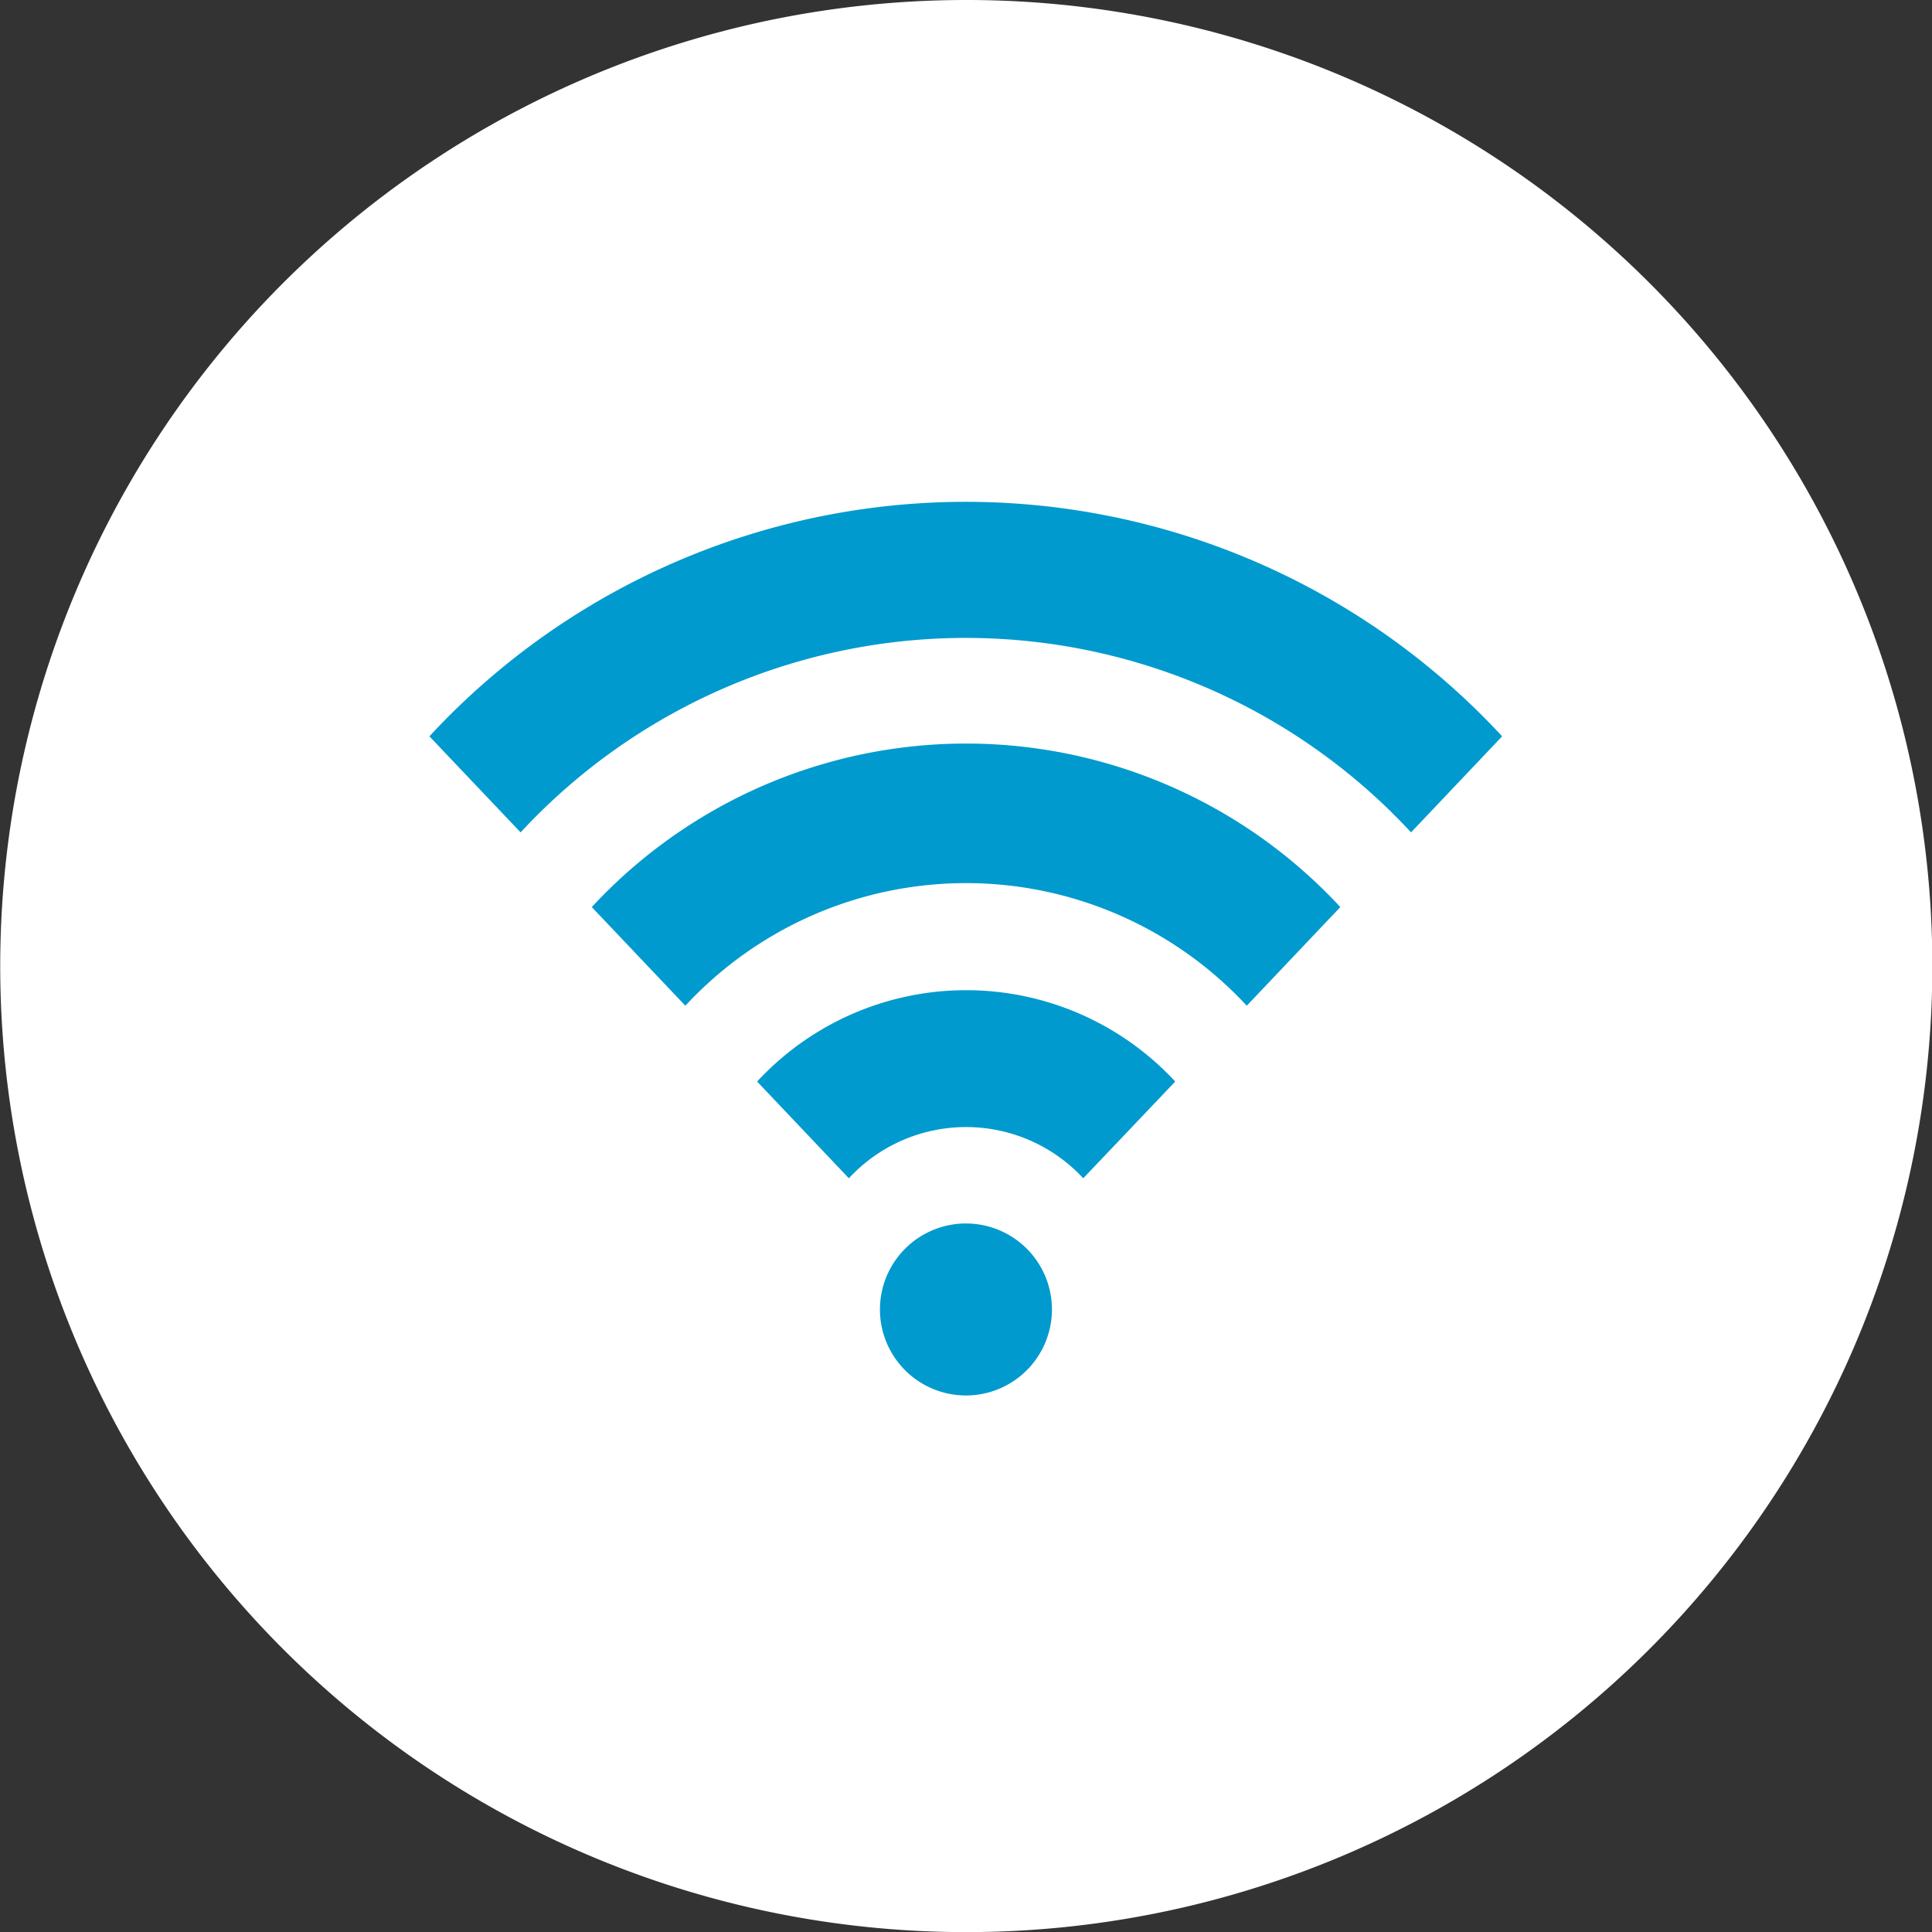
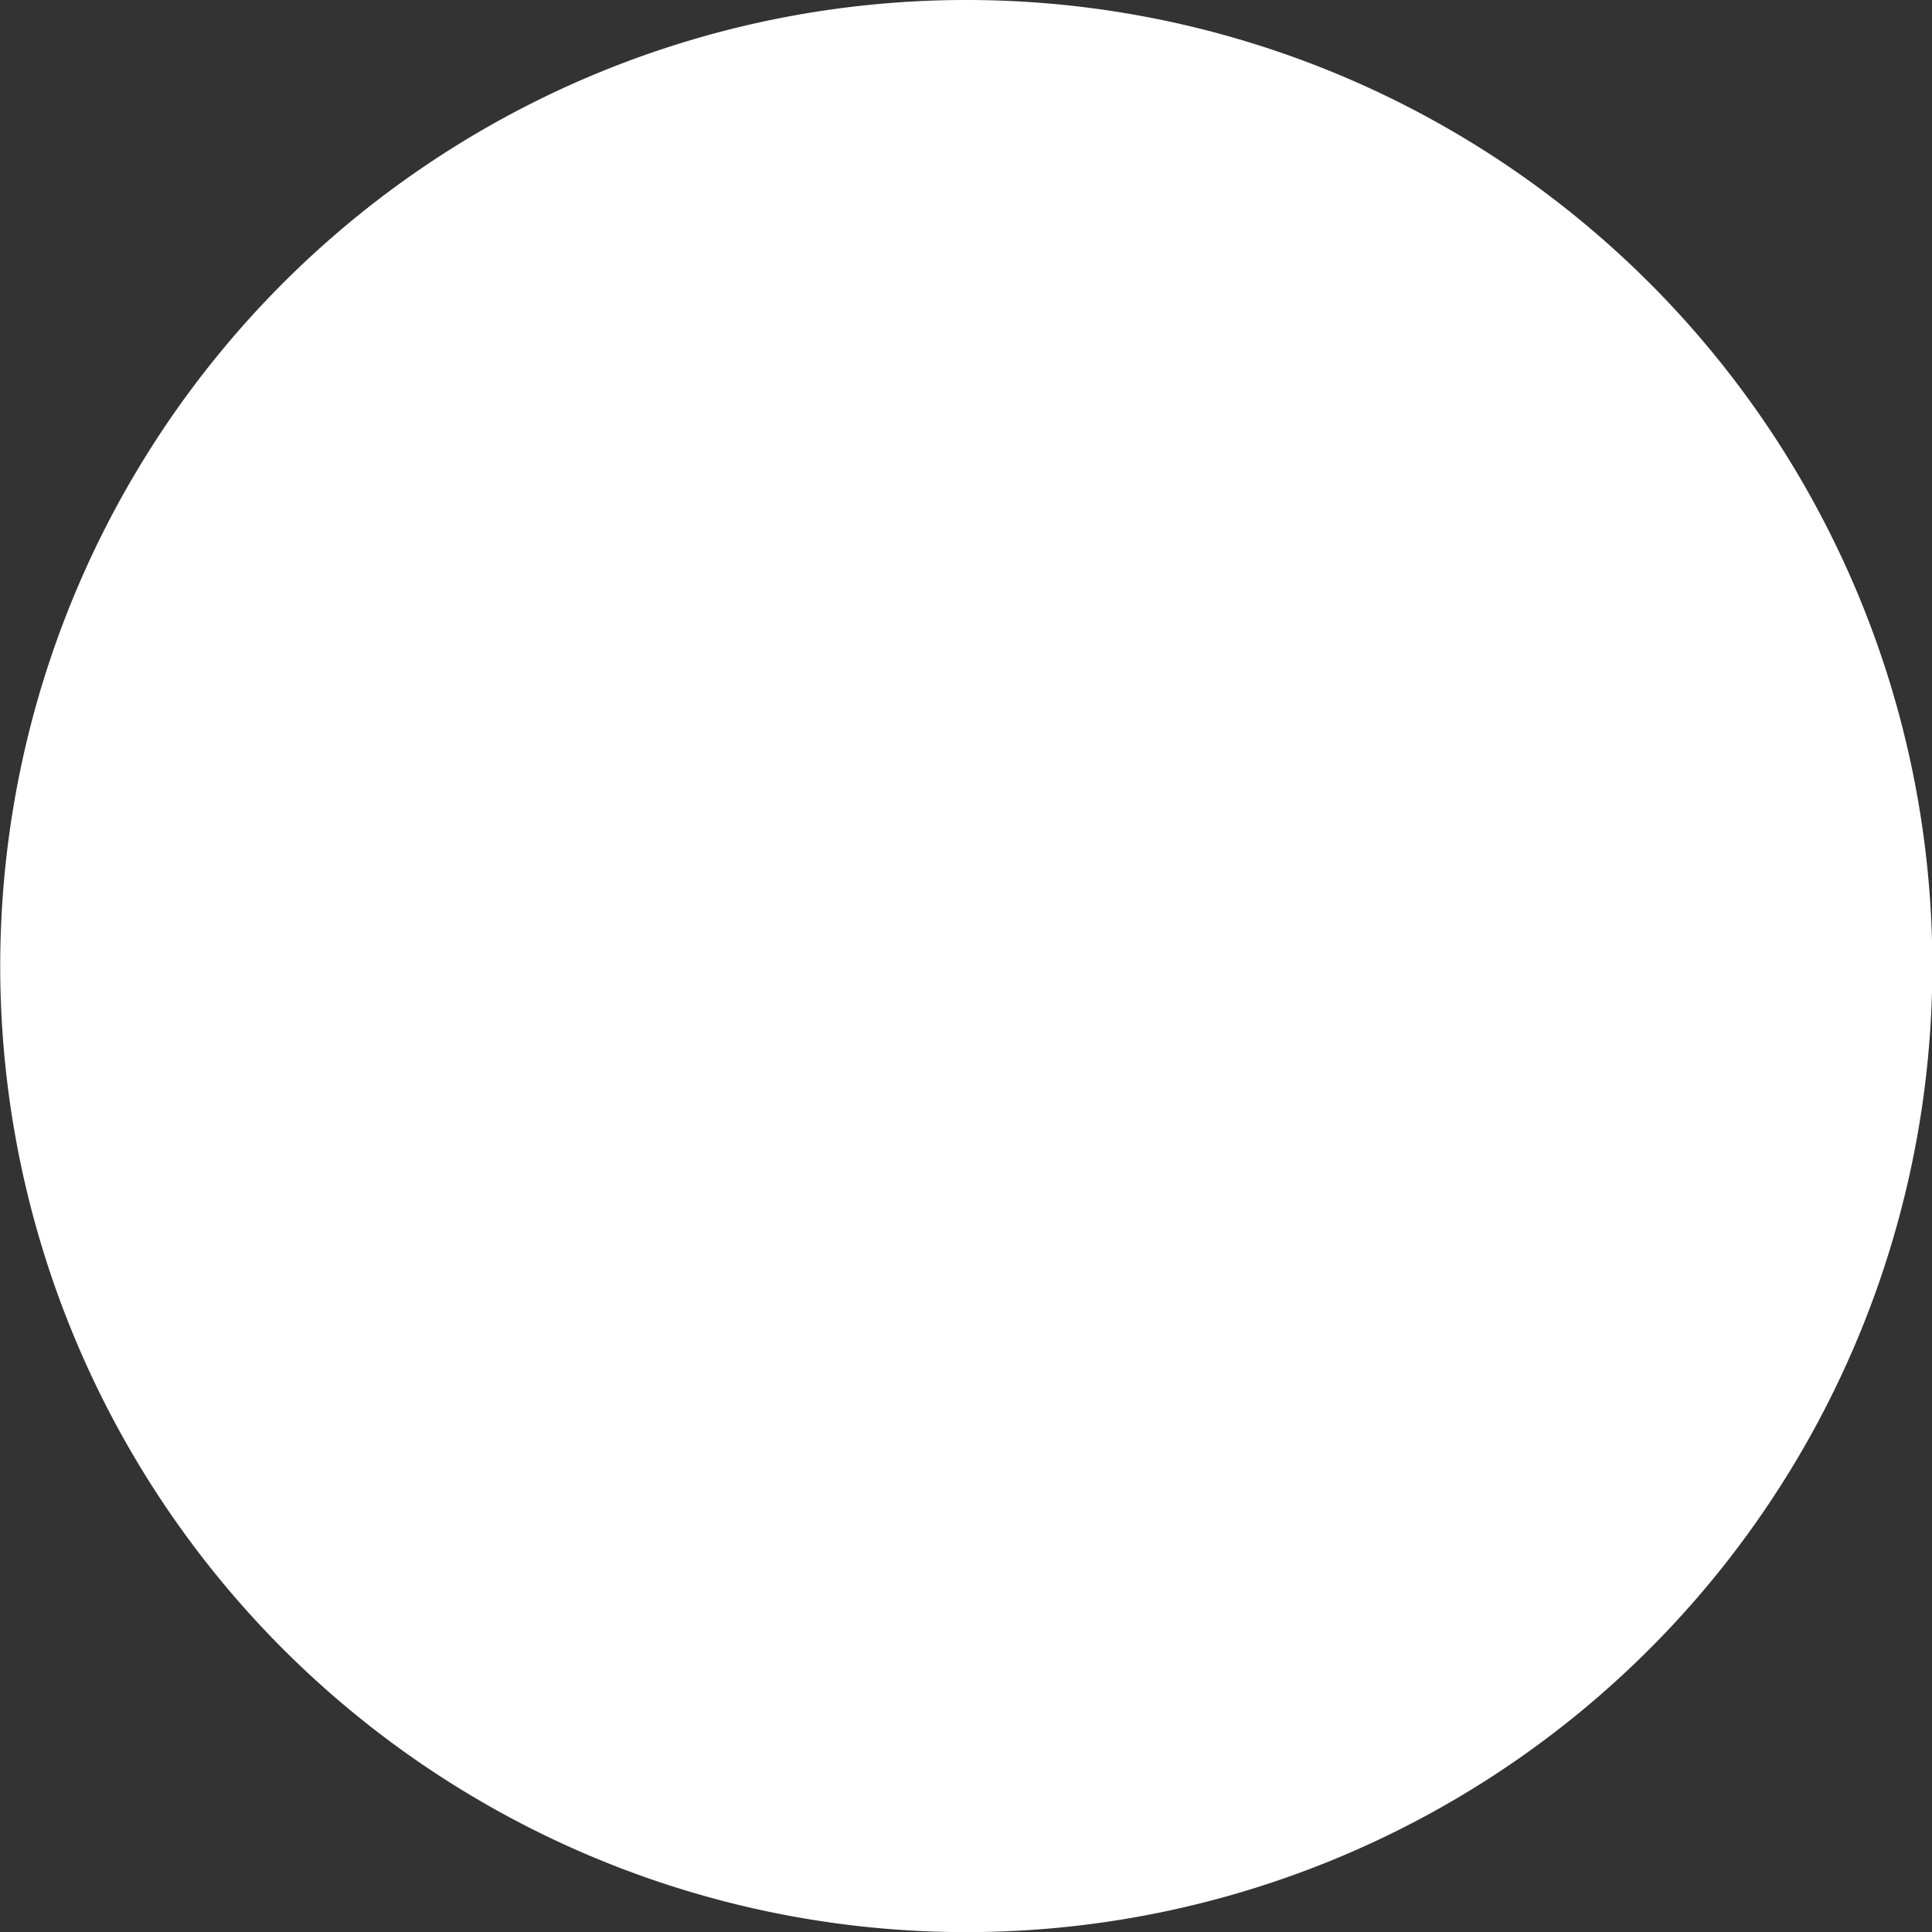
<svg xmlns="http://www.w3.org/2000/svg" viewBox="0 0 170.97 170.97">
  <rect x="0" y="0" width="170.97" height="170.97" fill="#333333" stroke="none" />
  <defs>
    <style>.cls-1{fill:#fff;}.cls-2{fill:#009ace;}</style>
  </defs>
  <g id="Layer_2" data-name="Layer 2">
    <g id="Layer_1-2" data-name="Layer 1">
      <path class="cls-1" d="M171,85.49A85.49,85.49,0,1,1,85.49,0,85.48,85.48,0,0,1,171,85.49" />
-       <path class="cls-2" d="M38,65.16a64.66,64.66,0,0,1,94.93,0l-8.06,8.5a53.71,53.71,0,0,0-78.8,0ZM60.65,89a33.86,33.86,0,0,1,49.68,0l8.28-8.73a45.14,45.14,0,0,0-66.24,0Zm14.47,15.27a14.13,14.13,0,0,1,20.74,0L104,95.71a25.21,25.21,0,0,0-37,0Zm10.37,4a7.61,7.61,0,1,0,7.6,7.61,7.61,7.61,0,0,0-7.6-7.61" />
    </g>
  </g>
</svg>